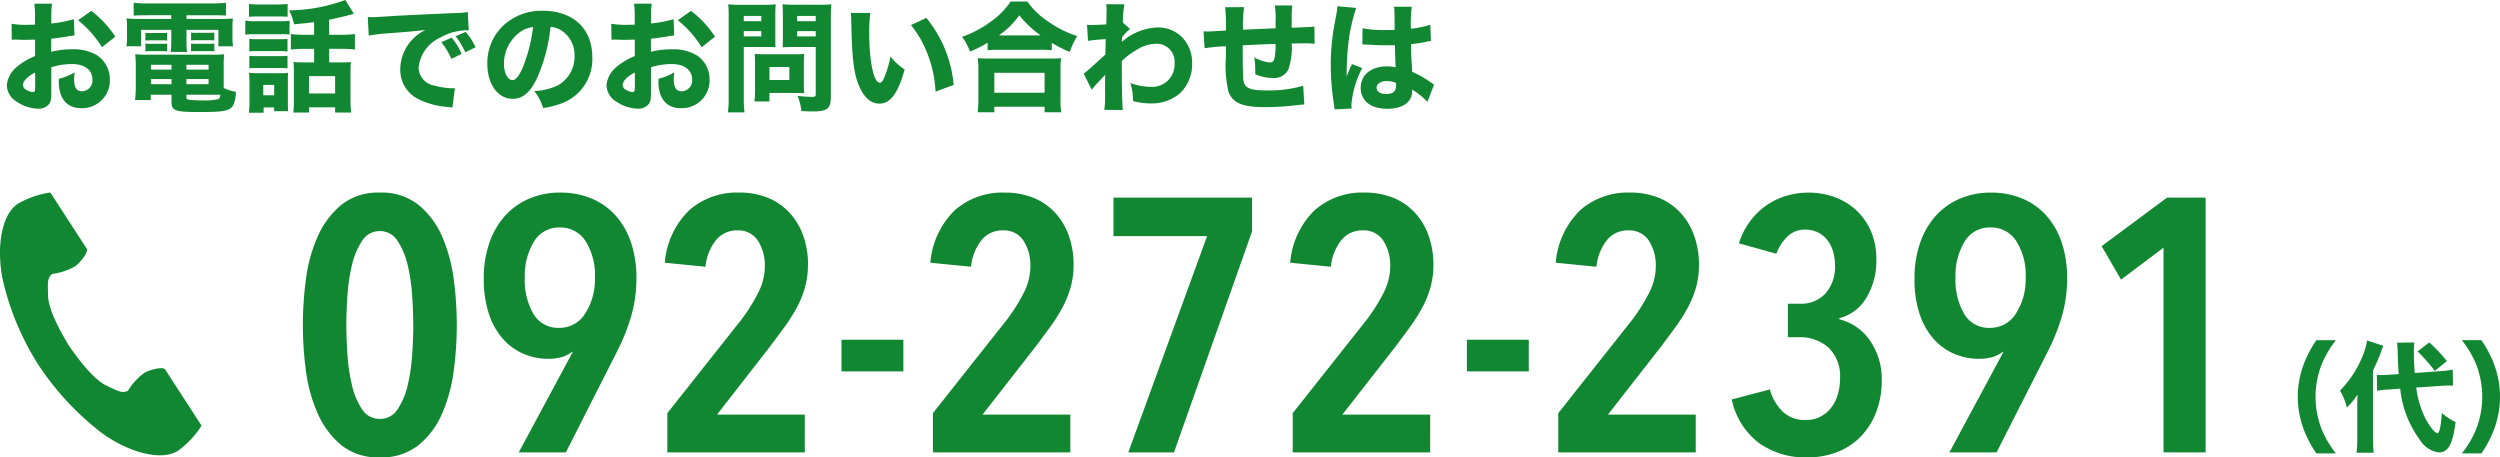
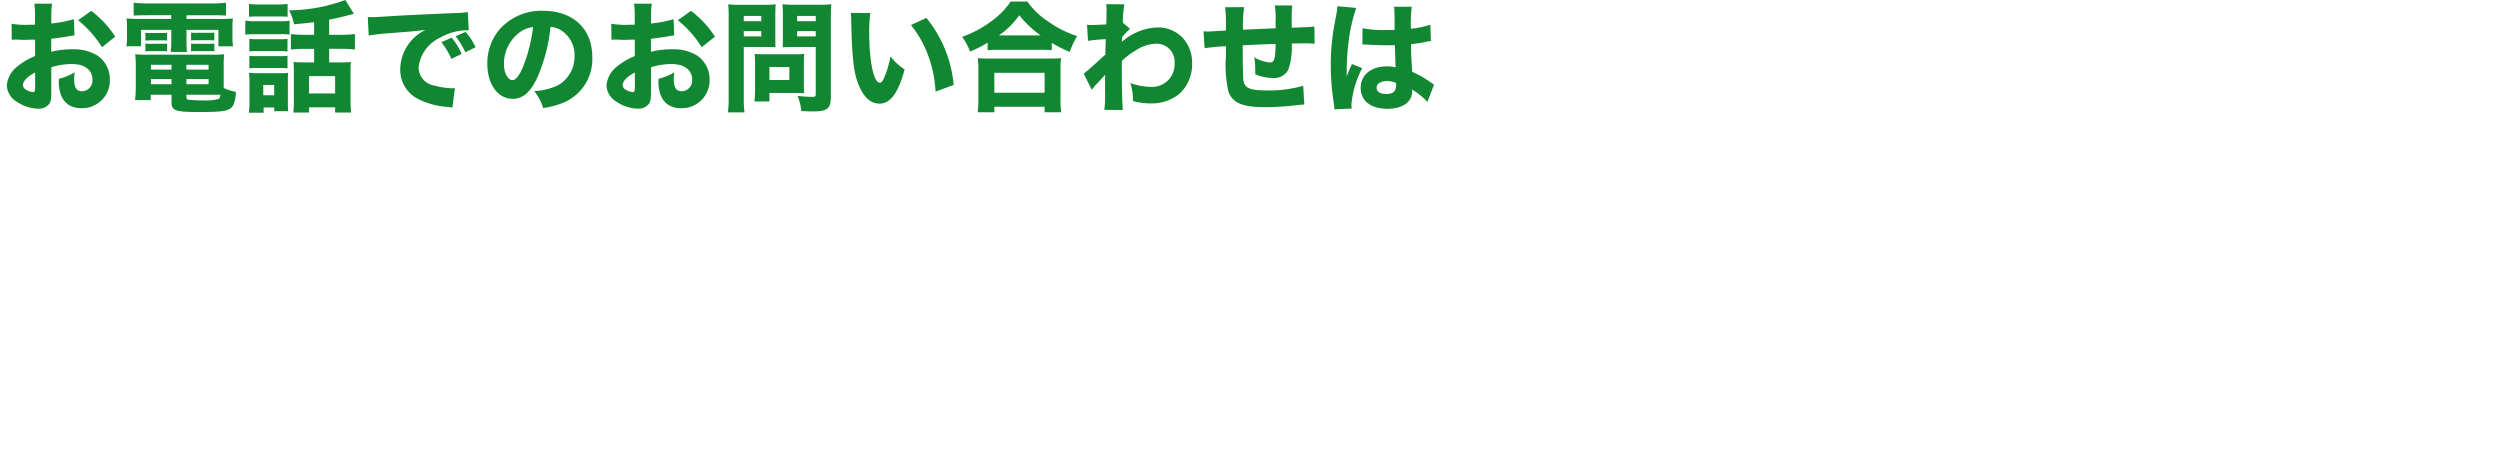
<svg xmlns="http://www.w3.org/2000/svg" id="tel" width="250.116" height="45.764" viewBox="0 0 250.116 45.764">
  <g id="_i_icon_00027_icon_000270" transform="translate(-59.712 19.261)">
-     <path id="パス_27" data-name="パス 27" d="M61.514,1.113c-1.807,1.172-2.162,4.834-1.479,7.819A26.963,26.963,0,0,0,63.6,17.312a28,28,0,0,0,6.2,6.672c2.447,1.84,5.936,3.01,7.743,1.838a9.149,9.149,0,0,0,2.333-2.5l-.971-1.5-2.669-4.115c-.2-.306-1.442-.026-2.074.332a6.016,6.016,0,0,0-1.637,1.779c-.584.338-1.074,0-2.1-.469-1.257-.578-2.67-2.375-3.8-4-1.027-1.691-2.092-3.714-2.107-5.1-.013-1.126-.12-1.71.426-2.106a6.017,6.017,0,0,0,2.292-.769c.584-.431,1.347-1.453,1.149-1.758L65.721,1.5,64.75,0A9.15,9.15,0,0,0,61.514,1.113Z" transform="translate(0 0)" fill="#118732" />
-   </g>
+     </g>
  <path id="パス_29" data-name="パス 29" d="M7.392-8.34a12.745,12.745,0,0,1-2.256.432V-8.5a8.384,8.384,0,0,1,.072-1.392H3.432A9.184,9.184,0,0,1,3.5-8.4v.6a1.177,1.177,0,0,1-.24.012c-.444.012-.48.012-.588.012a7.976,7.976,0,0,1-1.512-.108l.012,1.6c.132-.012.24-.012.3-.012h.2c.624.024.648.024.756.024.156,0,.48-.012,1.08-.024v1.644A6.831,6.831,0,0,0,1.752-3.624a2.705,2.705,0,0,0-1.068,1.9A2,2,0,0,0,1.692-.072,3.986,3.986,0,0,0,3.828.612,1.294,1.294,0,0,0,4.932.12c.168-.24.2-.492.2-1.392V-3.528a6.789,6.789,0,0,1,2.076-.324c1.26,0,2.04.6,2.04,1.548A1.081,1.081,0,0,1,8.208-1.128c-.552,0-.792-.372-.792-1.236a3.614,3.614,0,0,1,.06-.66,5.918,5.918,0,0,1-1.584.648,2.25,2.25,0,0,0-.012.252C5.88-.4,6.684.564,8.136.564A2.778,2.778,0,0,0,10.992-2.3,2.873,2.873,0,0,0,9.78-4.68a4.492,4.492,0,0,0-2.544-.648,8.063,8.063,0,0,0-2.112.252V-6.384c.552-.06.876-.108,1.476-.2a7.618,7.618,0,0,1,.852-.132Zm-3.876,6.8c0,.4-.048.492-.228.492a1.363,1.363,0,0,1-.66-.228.582.582,0,0,1-.336-.468c0-.4.492-.9,1.224-1.26Zm8.016-5.052a10.265,10.265,0,0,0-2.4-2.58l-1.32.936a10.54,10.54,0,0,1,2.388,2.7Zm5.6-2.148v.372H14.22a14.564,14.564,0,0,1-1.56-.048,8.139,8.139,0,0,1,.048,1.032v.78a5.766,5.766,0,0,1-.06.972h1.464V-7.272h3.024V-6.18a7.521,7.521,0,0,1-.06,1.116h1.632A8.411,8.411,0,0,1,18.66-6.18V-7.272h3.192v1.644h1.464a5.681,5.681,0,0,1-.06-.972v-.78A7.784,7.784,0,0,1,23.3-8.412a14.564,14.564,0,0,1-1.56.048H18.66v-.372h2.676c.576,0,.864.012,1.272.036V-9.984a12.364,12.364,0,0,1-1.416.072H14.8a13.208,13.208,0,0,1-1.428-.072V-8.7c.408-.024.732-.036,1.3-.036ZM22.38-1.668V-3.636a10.326,10.326,0,0,1,.048-1.2,10.529,10.529,0,0,1-1.224.048H14.712a10.494,10.494,0,0,1-1.188-.048,9.1,9.1,0,0,1,.06,1.2v2.124a10.059,10.059,0,0,1-.072,1.26h1.572V-.78H17.16v.744c0,.852.372.984,2.748.984,2.748,0,3.228-.12,3.516-.9a4.158,4.158,0,0,0,.18-1.116,5.3,5.3,0,0,1-1.224-.384ZM18.648-.78h3.4c-.024.264-.084.372-.216.432a5.292,5.292,0,0,1-1.536.132,11.007,11.007,0,0,1-1.44-.072c-.156-.036-.2-.084-.2-.216Zm-1.488-3v.48H15.1v-.48Zm1.488,0h2.22v.48h-2.22ZM17.16-2.352v.516H15.1v-.516Zm1.488,0h2.22v.516h-2.22ZM14.544-6.2c.18-.012.324-.024.576-.024h1.032a3.649,3.649,0,0,1,.564.024v-.78c-.132.012-.312.024-.564.024H15.12a3.574,3.574,0,0,1-.576-.024Zm0,1.08a4.077,4.077,0,0,1,.576-.024h1.032a3.33,3.33,0,0,1,.564.024V-5.9c-.144.012-.288.024-.564.024H15.12a3.574,3.574,0,0,1-.576-.024Zm4.572-1.092a4.254,4.254,0,0,1,.576-.024H20.88a2.706,2.706,0,0,1,.5.024h.06V-7c-.144.012-.288.024-.564.024H19.692A3.574,3.574,0,0,1,19.116-7Zm0,1.092a4.077,4.077,0,0,1,.576-.024H20.88a3.33,3.33,0,0,1,.564.024V-5.9c-.12.012-.3.024-.564.024H19.692a3.655,3.655,0,0,1-.576-.024ZM31.428-6.78H30.48a10.751,10.751,0,0,1-1.38-.072V-5.3a10.676,10.676,0,0,1,1.368-.072h.96V-4.02H30.252c-.36,0-.624-.012-.888-.036.024.348.036.54.036.912v2.88A11.108,11.108,0,0,1,29.352,1h1.56V.48h2.616V1h1.6c-.036-.324-.06-.828-.06-1.32V-3.048q0-.63.036-1.008a8.082,8.082,0,0,1-.888.036H32.928V-5.376H34.14a11.214,11.214,0,0,1,1.368.072V-6.852a10.546,10.546,0,0,1-1.368.072H32.928V-8.292c.684-.132,1.608-.348,2.124-.492.18-.048.216-.06.348-.1l-.852-1.38A16.488,16.488,0,0,1,28.92-9.228a5.389,5.389,0,0,1,.5,1.4c1.056-.1,1.26-.12,2-.216Zm-.516,4.14h2.616V-.912H30.912Zm-6-5.94c.288-.024.588-.036,1.044-.036h1.776c.492,0,.744.012,1.044.036V-9.864a8.106,8.106,0,0,1-1.044.048H25.956a7.988,7.988,0,0,1-1.044-.048ZM24.54-6.792a7.485,7.485,0,0,1,.972-.048h2.532a5.893,5.893,0,0,1,.924.036v-1.38A6.5,6.5,0,0,1,28-8.136H25.512a5.431,5.431,0,0,1-.972-.06Zm.408,1.68a4.528,4.528,0,0,1,.756-.036h2.328a6.188,6.188,0,0,1,.732.036v-1.26a5.281,5.281,0,0,1-.732.036H25.7a6.077,6.077,0,0,1-.756-.036Zm0,1.692a4.3,4.3,0,0,1,.744-.036h2.316a4.38,4.38,0,0,1,.756.036V-4.68a3.942,3.942,0,0,1-.732.036H25.7a4.528,4.528,0,0,1-.756-.036ZM26.376.492h1.056V.864h1.4A8.435,8.435,0,0,1,28.8-.048v-2.1a7.4,7.4,0,0,1,.024-.828,3.89,3.89,0,0,1-.768.036H25.824c-.384,0-.612-.012-.912-.036a7.42,7.42,0,0,1,.048.924V-.108A8.1,8.1,0,0,1,24.9,1.02h1.476ZM26.34-1.764h1.092V-.732H26.34ZM46.188-4.872a6.432,6.432,0,0,0-1.008-1.62l-1.02.456a7.674,7.674,0,0,1,1,1.668Zm1.392-.66a6.179,6.179,0,0,0-1-1.536l-1,.432a7.961,7.961,0,0,1,.972,1.608ZM36.888-6.7a17.283,17.283,0,0,1,1.764-.216c2.676-.2,2.724-.216,3.924-.348a4.417,4.417,0,0,0-2.532,3.9A3.269,3.269,0,0,0,41.94-.3a7.9,7.9,0,0,0,2.9.744,2.92,2.92,0,0,1,.42.06l.252-1.944c-.144.012-.228.012-.3.012A7.83,7.83,0,0,1,43.44-1.7a1.873,1.873,0,0,1-1.56-1.824A3.722,3.722,0,0,1,44.052-6.5a5.529,5.529,0,0,1,2.556-.732,2.618,2.618,0,0,1,.288.012L46.8-9.06a7.073,7.073,0,0,1-1.344.108c-3.3.144-5.364.24-6.192.3-1.7.108-1.776.108-2,.108-.048,0-.192,0-.468-.012ZM55.08-7.572a2.334,2.334,0,0,1,1.116.384A2.916,2.916,0,0,1,57.48-4.68a3.3,3.3,0,0,1-1.656,2.952,6.016,6.016,0,0,1-2.376.576,4.92,4.92,0,0,1,.888,1.7A8.566,8.566,0,0,0,56.244.06a4.707,4.707,0,0,0,3.012-4.632c0-2.808-1.92-4.608-4.932-4.608A5.567,5.567,0,0,0,50.1-7.452a5.177,5.177,0,0,0-1.344,3.564c0,2.064,1.056,3.516,2.544,3.516,1.032,0,1.824-.708,2.5-2.232A16.931,16.931,0,0,0,55.08-7.572Zm-1.752.024a15.449,15.449,0,0,1-.96,3.864c-.384.972-.756,1.44-1.1,1.44-.468,0-.852-.732-.852-1.632a3.934,3.934,0,0,1,1.476-3.072A2.7,2.7,0,0,1,53.328-7.548ZM67.392-8.34a12.745,12.745,0,0,1-2.256.432V-8.5a8.384,8.384,0,0,1,.072-1.392H63.432A9.184,9.184,0,0,1,63.5-8.4v.6a1.178,1.178,0,0,1-.24.012c-.444.012-.48.012-.588.012a7.976,7.976,0,0,1-1.512-.108l.012,1.6c.132-.012.24-.012.3-.012h.2c.624.024.648.024.756.024.156,0,.48-.012,1.08-.024v1.644a6.831,6.831,0,0,0-1.764,1.032,2.705,2.705,0,0,0-1.068,1.9A2,2,0,0,0,61.692-.072a3.986,3.986,0,0,0,2.136.684,1.294,1.294,0,0,0,1.1-.492c.168-.24.2-.492.2-1.392V-3.528a6.789,6.789,0,0,1,2.076-.324c1.26,0,2.04.6,2.04,1.548a1.081,1.081,0,0,1-1.044,1.176c-.552,0-.792-.372-.792-1.236a3.614,3.614,0,0,1,.06-.66,5.918,5.918,0,0,1-1.584.648,2.25,2.25,0,0,0-.012.252c0,1.728.8,2.688,2.256,2.688A2.778,2.778,0,0,0,70.992-2.3,2.873,2.873,0,0,0,69.78-4.68a4.492,4.492,0,0,0-2.544-.648,8.063,8.063,0,0,0-2.112.252V-6.384c.552-.06.876-.108,1.476-.2a7.618,7.618,0,0,1,.852-.132Zm-3.876,6.8c0,.4-.048.492-.228.492a1.363,1.363,0,0,1-.66-.228.582.582,0,0,1-.336-.468c0-.4.492-.9,1.224-1.26Zm8.016-5.052a10.265,10.265,0,0,0-2.4-2.58l-1.32.936a10.54,10.54,0,0,1,2.388,2.7Zm2.88,1.032h2.136c.36,0,.708.012,1.044.024-.024-.252-.024-.468-.024-1.068V-8.712c0-.468.012-.72.036-1.116a9.887,9.887,0,0,1-1.224.048h-2.3a10.932,10.932,0,0,1-1.224-.048A13.529,13.529,0,0,1,72.9-8.46v7.9A11.519,11.519,0,0,1,72.828.984h1.656a11.554,11.554,0,0,1-.072-1.536Zm0-3.108h1.752v.528H74.412Zm0,1.524h1.752v.528H74.412Zm8.712-1.344c0-.612.012-.96.048-1.344a10.8,10.8,0,0,1-1.224.048H79.512a10.662,10.662,0,0,1-1.224-.048c.024.348.036.672.036,1.116V-6.6c0,.552,0,.768-.024,1.068.276-.012.672-.024,1.044-.024h2.268v4.7c0,.24-.06.288-.384.288a12.774,12.774,0,0,1-1.44-.1A5.056,5.056,0,0,1,80.172.852c.8.036.924.036,1.092.036,1.536,0,1.86-.264,1.86-1.512Zm-3.372-.18h1.86v.528h-1.86Zm0,1.524h1.86v.528h-1.86Zm.672,3.156c0-.372.012-.624.036-.876-.264.024-.54.036-.948.036H76.428c-.384,0-.648-.012-.924-.036.024.264.036.54.036.888v2.688a11.651,11.651,0,0,1-.06,1.176h1.5V-.96h2.58c.36,0,.6.012.9.036a8.353,8.353,0,0,1-.036-.864Zm-3.444.432h1.992v1.3H76.98Zm8.136-5.412a6.374,6.374,0,0,1,.048.8c.072,3.636.24,5.16.732,6.384C86.4-.528,87.108.108,87.984.108c1.1,0,1.884-1.068,2.52-3.42a5.9,5.9,0,0,1-1.416-1.3,10.037,10.037,0,0,1-.636,2.136c-.132.324-.276.492-.432.492-.612,0-1.056-2.124-1.056-4.992a14.083,14.083,0,0,1,.108-1.98ZM91.14-7.752A10.614,10.614,0,0,1,92.868-4.68,12.25,12.25,0,0,1,93.6-1.092l1.812-.672a12.3,12.3,0,0,0-2.736-6.708Zm7.668,2.52a9.79,9.79,0,0,1,1.08-.048h4.236a9.169,9.169,0,0,1,1.1.048v-.744a12.6,12.6,0,0,0,1.8.912,7.672,7.672,0,0,1,.744-1.584,10.6,10.6,0,0,1-2.94-1.488,7.469,7.469,0,0,1-2.04-1.968h-1.68A7.662,7.662,0,0,1,99.18-8.136a10.8,10.8,0,0,1-2.928,1.56A5.645,5.645,0,0,1,97.044-5.1a12.123,12.123,0,0,0,1.764-.888ZM99.936-6.72a8.142,8.142,0,0,0,2.04-2.016,10.105,10.105,0,0,0,2.136,2.016ZM99.48.972V.42h5.028V.972h1.668A7.807,7.807,0,0,1,106.1-.312V-3.228a8.338,8.338,0,0,1,.06-1.212c-.288.024-.588.036-1.092.036H98.916c-.5,0-.816-.012-1.092-.036a8.645,8.645,0,0,1,.06,1.212v2.9a9.987,9.987,0,0,1-.072,1.3Zm0-3.948h5.028V-.984H99.48Zm9.744,1.7a7.509,7.509,0,0,1,.492-.588c.444-.468.444-.468.864-.924-.012.144-.024.348-.024.7v.972a11.293,11.293,0,0,1-.072,1.848l1.848.012c-.048-.576-.1-2.148-.1-3.744V-4.164a7.777,7.777,0,0,1,1.44-1.08,3.758,3.758,0,0,1,1.92-.636,1.793,1.793,0,0,1,1.92,1.932,2.245,2.245,0,0,1-2.388,2.376,6.093,6.093,0,0,1-2.04-.384,5.541,5.541,0,0,1,.264,1.8,6.27,6.27,0,0,0,1.74.24,4.346,4.346,0,0,0,2.952-1A4.011,4.011,0,0,0,119.268-3.9a3.657,3.657,0,0,0-.984-2.616,3.4,3.4,0,0,0-2.388-1,5.649,5.649,0,0,0-3.66,1.452.589.589,0,0,0,.012-.132V-6.42a.413.413,0,0,1,.012-.108,4.514,4.514,0,0,1,.8-.84l-.72-.624a9.408,9.408,0,0,1,.156-1.836l-1.824-.012a5.248,5.248,0,0,1,.036.552v.1c0,.144-.012.3-.012.456a9.065,9.065,0,0,1-.024.912c-.6.036-1.188.06-1.512.06-.12,0-.216,0-.408-.012l.1,1.6a15.116,15.116,0,0,1,1.776-.168c-.036,1.116-.036,1.176-.036,1.536-1.5,1.368-1.9,1.716-2.172,1.908ZM122.568-9.54a13.249,13.249,0,0,1,.084,1.836v.5c-1.092.06-1.7.1-1.86.1-.084,0-.2-.012-.384-.024l.108,1.692a19.217,19.217,0,0,1,2.136-.2v1A11.587,11.587,0,0,0,122.9-1.1c.4,1.128,1.4,1.56,3.636,1.56A26.415,26.415,0,0,0,129.4.3c.636-.072.636-.072,1.092-.108L130.38-1.68a12.216,12.216,0,0,1-3.588.468c-1.788,0-2.292-.228-2.4-1.068-.024-.276-.06-1.32-.06-2.016V-5.724c1.068-.06,2.16-.108,3.288-.144-.024,1.524-.132,1.86-.576,1.86a3.811,3.811,0,0,1-1.56-.516,6.9,6.9,0,0,1,.1,1.164v.528a4.449,4.449,0,0,0,1.728.372,1.6,1.6,0,0,0,1.572-.816,6.741,6.741,0,0,0,.348-2.628c1.032-.024,1.1-.024,1.32-.024a8.787,8.787,0,0,1,.972.048L131.5-7.608c-.4.048-.4.048-2.268.12v-1.3a7.32,7.32,0,0,1,.06-.924h-1.752a9.428,9.428,0,0,1,.072,1.836c0,.048.012.216.012.444-1.716.072-1.716.072-3.264.144a13.01,13.01,0,0,1,.108-2.256ZM136.3-5.8a.211.211,0,0,1,.072-.012c.156,0,.156,0,.348.012.516.036,1.584.072,2.016.072.264,0,.468,0,.816-.012.036,1.272.06,1.812.072,2.22a3.6,3.6,0,0,0-.864-.1c-1.584,0-2.628.852-2.628,2.148S137.136.624,138.792.624c1.524,0,2.484-.672,2.484-1.728a1.388,1.388,0,0,0-.012-.2,7.232,7.232,0,0,1,1.548,1.236l.66-1.728c-.132-.084-.168-.108-.348-.228a9.687,9.687,0,0,0-1.836-1.044c-.1-1.536-.108-1.8-.12-2.772a13.711,13.711,0,0,0,1.524-.24,2.95,2.95,0,0,1,.468-.072l-.06-1.632a10.166,10.166,0,0,1-1.944.4,13.647,13.647,0,0,1,.084-2.2h-1.776a3.063,3.063,0,0,1,.048.624c.012.8.012.8.012,1.692-.408.012-.624.012-.96.012a10.616,10.616,0,0,1-2.244-.18Zm3.36,3.828a1.117,1.117,0,0,1,.012.252c0,.6-.3.864-1,.864-.588,0-.948-.24-.948-.624,0-.408.42-.672,1.056-.672A2.162,2.162,0,0,1,139.656-1.968ZM133.8-9.636a6.7,6.7,0,0,1-.144,1.02c-.24,1.3-.24,1.3-.288,1.656a21.521,21.521,0,0,0-.228,3.228A24.284,24.284,0,0,0,133.464.2c.036.252.036.324.048.48L135.228.6c-.012-.216-.024-.336-.024-.384a9.491,9.491,0,0,1,1.08-3.66l-1.02-.408c-.192.384-.276.6-.54,1.248,0-.192.012-.66.012-.9a22.978,22.978,0,0,1,.156-2.316,16.762,16.762,0,0,1,.792-3.648Z" transform="translate(0 10.26)" fill="#118732" />
-   <path id="パス_30" data-name="パス 30" d="M11.7,1.1a10.123,10.123,0,0,1-1.4-2.352A9.035,9.035,0,0,1,9.66-4.56,9.035,9.035,0,0,1,10.3-7.872a10.123,10.123,0,0,1,1.4-2.352H9.744A11.2,11.2,0,0,0,8.508-7.9,9.345,9.345,0,0,0,7.884-4.56a9.345,9.345,0,0,0,.624,3.336A11.2,11.2,0,0,0,9.744,1.1ZM22.152-5.652c.42-.024.6-.036.84-.036.156,0,.228,0,.42.012l-.024-1.6a9.651,9.651,0,0,1-1.368.156l-2.436.18c-.06-.912-.084-1.4-.084-2.088A6.7,6.7,0,0,1,19.548-10l-1.728.024c.024.252.06.66.06.96.036,1.248.036,1.248.1,2.184l-.876.06c-.276.024-.648.036-.864.036-.12,0-.216,0-.444-.012l.024,1.584a9.334,9.334,0,0,1,1.212-.132l1.1-.084a10.364,10.364,0,0,0,2,5.172,2.621,2.621,0,0,0,1.872,1.212c.936,0,1.4-.852,1.668-3.048a5.086,5.086,0,0,1-1.368-.9c-.1,1.332-.252,2.04-.456,2.04a1.288,1.288,0,0,1-.4-.3,6.361,6.361,0,0,1-.888-1.38,10.061,10.061,0,0,1-.828-2.9Zm-8.316,5.2a12.122,12.122,0,0,1-.072,1.488H15.48a13.111,13.111,0,0,1-.072-1.464v-6.78a17.9,17.9,0,0,0,1.02-2.46L14.82-10.2a6.781,6.781,0,0,1-.444,1.548,10.449,10.449,0,0,1-2.268,3.468,5.791,5.791,0,0,1,.684,1.7,7.235,7.235,0,0,0,1.068-1.3c-.012.42-.024.708-.024,1.344Zm6.036-8.652a16.821,16.821,0,0,1,1.716,1.956L22.8-8.136A14.845,14.845,0,0,0,21.036-10ZM26.256,1.1a11.2,11.2,0,0,0,1.236-2.328,9.3,9.3,0,0,0,.624-3.336A9.3,9.3,0,0,0,27.492-7.9a11.2,11.2,0,0,0-1.236-2.328H24.3a10.123,10.123,0,0,1,1.4,2.352A9.035,9.035,0,0,1,26.34-4.56,9.035,9.035,0,0,1,25.7-1.248,10.123,10.123,0,0,1,24.3,1.1Z" transform="translate(222 44.26)" fill="#118732" />
-   <path id="パス_534" data-name="パス 534" d="M16.7-12.744A34.985,34.985,0,0,1,16.4-8.208a15.828,15.828,0,0,1-1.152,4.284A8.359,8.359,0,0,1,12.888-.738,5.925,5.925,0,0,1,9,.5,5.852,5.852,0,0,1,5.13-.738,8.612,8.612,0,0,1,2.772-3.924,15.414,15.414,0,0,1,1.6-8.208,34.985,34.985,0,0,1,1.3-12.744,34.985,34.985,0,0,1,1.6-17.28a15.414,15.414,0,0,1,1.17-4.284A8.612,8.612,0,0,1,5.13-24.75,5.852,5.852,0,0,1,9-25.992a5.925,5.925,0,0,1,3.888,1.242,8.359,8.359,0,0,1,2.358,3.186A15.828,15.828,0,0,1,16.4-17.28,34.985,34.985,0,0,1,16.7-12.744Zm-4.356,0q0-1.3-.108-2.934a18.208,18.208,0,0,0-.45-3.06,7.378,7.378,0,0,0-1.008-2.412A2.052,2.052,0,0,0,9-22.14a2.052,2.052,0,0,0-1.782.99A7.378,7.378,0,0,0,6.21-18.738a18.208,18.208,0,0,0-.45,3.06q-.108,1.638-.108,2.934T5.76-9.81a18.616,18.616,0,0,0,.45,3.078A7.163,7.163,0,0,0,7.218-4.32,2.061,2.061,0,0,0,9-3.348a2.061,2.061,0,0,0,1.782-.972A7.163,7.163,0,0,0,11.79-6.732a18.616,18.616,0,0,0,.45-3.078Q12.348-11.448,12.348-12.744ZM19.4-17.388a10.646,10.646,0,0,1,.576-3.618,7.876,7.876,0,0,1,1.584-2.7A6.861,6.861,0,0,1,23.976-25.4a7.773,7.773,0,0,1,3.06-.594,8.082,8.082,0,0,1,3.1.576,6.666,6.666,0,0,1,2.412,1.674,7.658,7.658,0,0,1,1.566,2.7,10.959,10.959,0,0,1,.558,3.618A13.427,13.427,0,0,1,34.11-13.5a20.786,20.786,0,0,1-1.458,3.564L27.612,0H22.9l5.4-10.044-.036-.036a3.054,3.054,0,0,1-1.116.558,5.046,5.046,0,0,1-1.3.162,6.275,6.275,0,0,1-2.43-.486,5.768,5.768,0,0,1-2.07-1.476,7.118,7.118,0,0,1-1.422-2.5A10.938,10.938,0,0,1,19.4-17.388Zm4.1-.072a6.776,6.776,0,0,0,.864,3.6,2.845,2.845,0,0,0,2.592,1.4,2.989,2.989,0,0,0,2.592-1.44,6.294,6.294,0,0,0,.972-3.6,6.331,6.331,0,0,0-.936-3.636A2.972,2.972,0,0,0,27-22.5a2.908,2.908,0,0,0-2.574,1.4A6.535,6.535,0,0,0,23.508-17.46Zm28.332-1.3a8.224,8.224,0,0,1-.306,2.286,10.134,10.134,0,0,1-.846,2.052,17.084,17.084,0,0,1-1.242,1.944q-.7.954-1.458,1.962L42.732-3.78h8.784V0H37.764V-3.924l7.38-9.324A17.669,17.669,0,0,0,46.872-16a5.862,5.862,0,0,0,.648-2.61,4.564,4.564,0,0,0-.684-2.556,2.324,2.324,0,0,0-2.088-1.044,2.668,2.668,0,0,0-2.088.936,5.081,5.081,0,0,0-1.08,2.7l-4.068-.4a8.218,8.218,0,0,1,2.448-5.256,7.192,7.192,0,0,1,4.968-1.764,7.482,7.482,0,0,1,2.934.54,6.054,6.054,0,0,1,2.16,1.512,6.678,6.678,0,0,1,1.35,2.3A8.629,8.629,0,0,1,51.84-18.756ZM55.188-8.1v-3.168H61.38V-8.1Zm23.22-10.656A8.224,8.224,0,0,1,78.1-16.47a10.134,10.134,0,0,1-.846,2.052,17.083,17.083,0,0,1-1.242,1.944q-.7.954-1.458,1.962L69.3-3.78h8.784V0H64.332V-3.924l7.38-9.324A17.669,17.669,0,0,0,73.44-16a5.862,5.862,0,0,0,.648-2.61,4.564,4.564,0,0,0-.684-2.556,2.324,2.324,0,0,0-2.088-1.044,2.668,2.668,0,0,0-2.088.936,5.081,5.081,0,0,0-1.08,2.7l-4.068-.4a8.218,8.218,0,0,1,2.448-5.256A7.192,7.192,0,0,1,71.5-25.992a7.482,7.482,0,0,1,2.934.54,6.054,6.054,0,0,1,2.16,1.512,6.678,6.678,0,0,1,1.35,2.3A8.629,8.629,0,0,1,78.408-18.756ZM88.452,0H83.88l7.884-21.636H82.4v-3.852h13.86V-22.1Zm25.956-18.756a8.224,8.224,0,0,1-.306,2.286,10.134,10.134,0,0,1-.846,2.052,17.083,17.083,0,0,1-1.242,1.944q-.7.954-1.458,1.962L105.3-3.78h8.784V0H100.332V-3.924l7.38-9.324A17.669,17.669,0,0,0,109.44-16a5.862,5.862,0,0,0,.648-2.61,4.564,4.564,0,0,0-.684-2.556,2.324,2.324,0,0,0-2.088-1.044,2.668,2.668,0,0,0-2.088.936,5.081,5.081,0,0,0-1.08,2.7l-4.068-.4a8.218,8.218,0,0,1,2.448-5.256,7.192,7.192,0,0,1,4.968-1.764,7.482,7.482,0,0,1,2.934.54,6.054,6.054,0,0,1,2.16,1.512,6.678,6.678,0,0,1,1.35,2.3A8.629,8.629,0,0,1,114.408-18.756ZM117.756-8.1v-3.168h6.192V-8.1Zm23.22-10.656a8.224,8.224,0,0,1-.306,2.286,10.134,10.134,0,0,1-.846,2.052,17.084,17.084,0,0,1-1.242,1.944q-.7.954-1.458,1.962L131.868-3.78h8.784V0H126.9V-3.924l7.38-9.324A17.668,17.668,0,0,0,136.008-16a5.862,5.862,0,0,0,.648-2.61,4.564,4.564,0,0,0-.684-2.556,2.324,2.324,0,0,0-2.088-1.044,2.668,2.668,0,0,0-2.088.936,5.081,5.081,0,0,0-1.08,2.7l-4.068-.4a8.218,8.218,0,0,1,2.448-5.256,7.192,7.192,0,0,1,4.968-1.764,7.482,7.482,0,0,1,2.934.54,6.054,6.054,0,0,1,2.16,1.512,6.678,6.678,0,0,1,1.35,2.3A8.629,8.629,0,0,1,140.976-18.756ZM159.264-7.2a8.7,8.7,0,0,1-.54,3.114,7.26,7.26,0,0,1-1.512,2.448,6.59,6.59,0,0,1-2.358,1.584A8.073,8.073,0,0,1,151.812.5a7.97,7.97,0,0,1-4.86-1.458,7.377,7.377,0,0,1-2.7-4.338L148.068-6.3a4.869,4.869,0,0,0,1.278,2.214,3.165,3.165,0,0,0,2.286.846,3.141,3.141,0,0,0,1.548-.36,3.3,3.3,0,0,0,1.08-.954,4.009,4.009,0,0,0,.63-1.332,5.741,5.741,0,0,0,.2-1.494,3.968,3.968,0,0,0-1.152-3.1,4.278,4.278,0,0,0-2.988-1.044h-1.08v-3.348h1.188a3.345,3.345,0,0,0,2.574-1.026,4.042,4.042,0,0,0,.954-2.862A4.973,4.973,0,0,0,154.422-20a3.379,3.379,0,0,0-.522-1.134,2.843,2.843,0,0,0-.936-.828,2.747,2.747,0,0,0-1.368-.324,2.465,2.465,0,0,0-1.764.684,4.58,4.58,0,0,0-1.116,1.728l-3.744-1.044a7.467,7.467,0,0,1,1.188-2.3,7.005,7.005,0,0,1,1.692-1.584,7.006,7.006,0,0,1,1.98-.9,7.821,7.821,0,0,1,2.088-.288,7.557,7.557,0,0,1,2.628.45,6.412,6.412,0,0,1,2.16,1.314,6.176,6.176,0,0,1,1.476,2.106,7.024,7.024,0,0,1,.54,2.826,7.205,7.205,0,0,1-.972,3.78,4.416,4.416,0,0,1-2.736,2.088v.108a5.248,5.248,0,0,1,3.1,2.178A6.781,6.781,0,0,1,159.264-7.2Zm3.276-10.188a10.646,10.646,0,0,1,.576-3.618,7.876,7.876,0,0,1,1.584-2.7,6.862,6.862,0,0,1,2.412-1.692,7.773,7.773,0,0,1,3.06-.594,8.082,8.082,0,0,1,3.1.576,6.666,6.666,0,0,1,2.412,1.674,7.658,7.658,0,0,1,1.566,2.7,10.959,10.959,0,0,1,.558,3.618,13.427,13.427,0,0,1-.558,3.924,20.786,20.786,0,0,1-1.458,3.564L170.748,0h-4.716l5.4-10.044-.036-.036a3.054,3.054,0,0,1-1.116.558,5.046,5.046,0,0,1-1.3.162,6.275,6.275,0,0,1-2.43-.486,5.768,5.768,0,0,1-2.07-1.476,7.118,7.118,0,0,1-1.422-2.5A10.939,10.939,0,0,1,162.54-17.388Zm4.1-.072a6.776,6.776,0,0,0,.864,3.6,2.845,2.845,0,0,0,2.592,1.4,2.989,2.989,0,0,0,2.592-1.44,6.294,6.294,0,0,0,.972-3.6,6.331,6.331,0,0,0-.936-3.636,2.971,2.971,0,0,0-2.592-1.368,2.908,2.908,0,0,0-2.574,1.4A6.535,6.535,0,0,0,166.644-17.46ZM187.452,0V-20.484l-4.248,3.2-1.944-3.348,6.552-4.86h3.852V0Z" transform="translate(29 45.26)" fill="#118732" />
</svg>